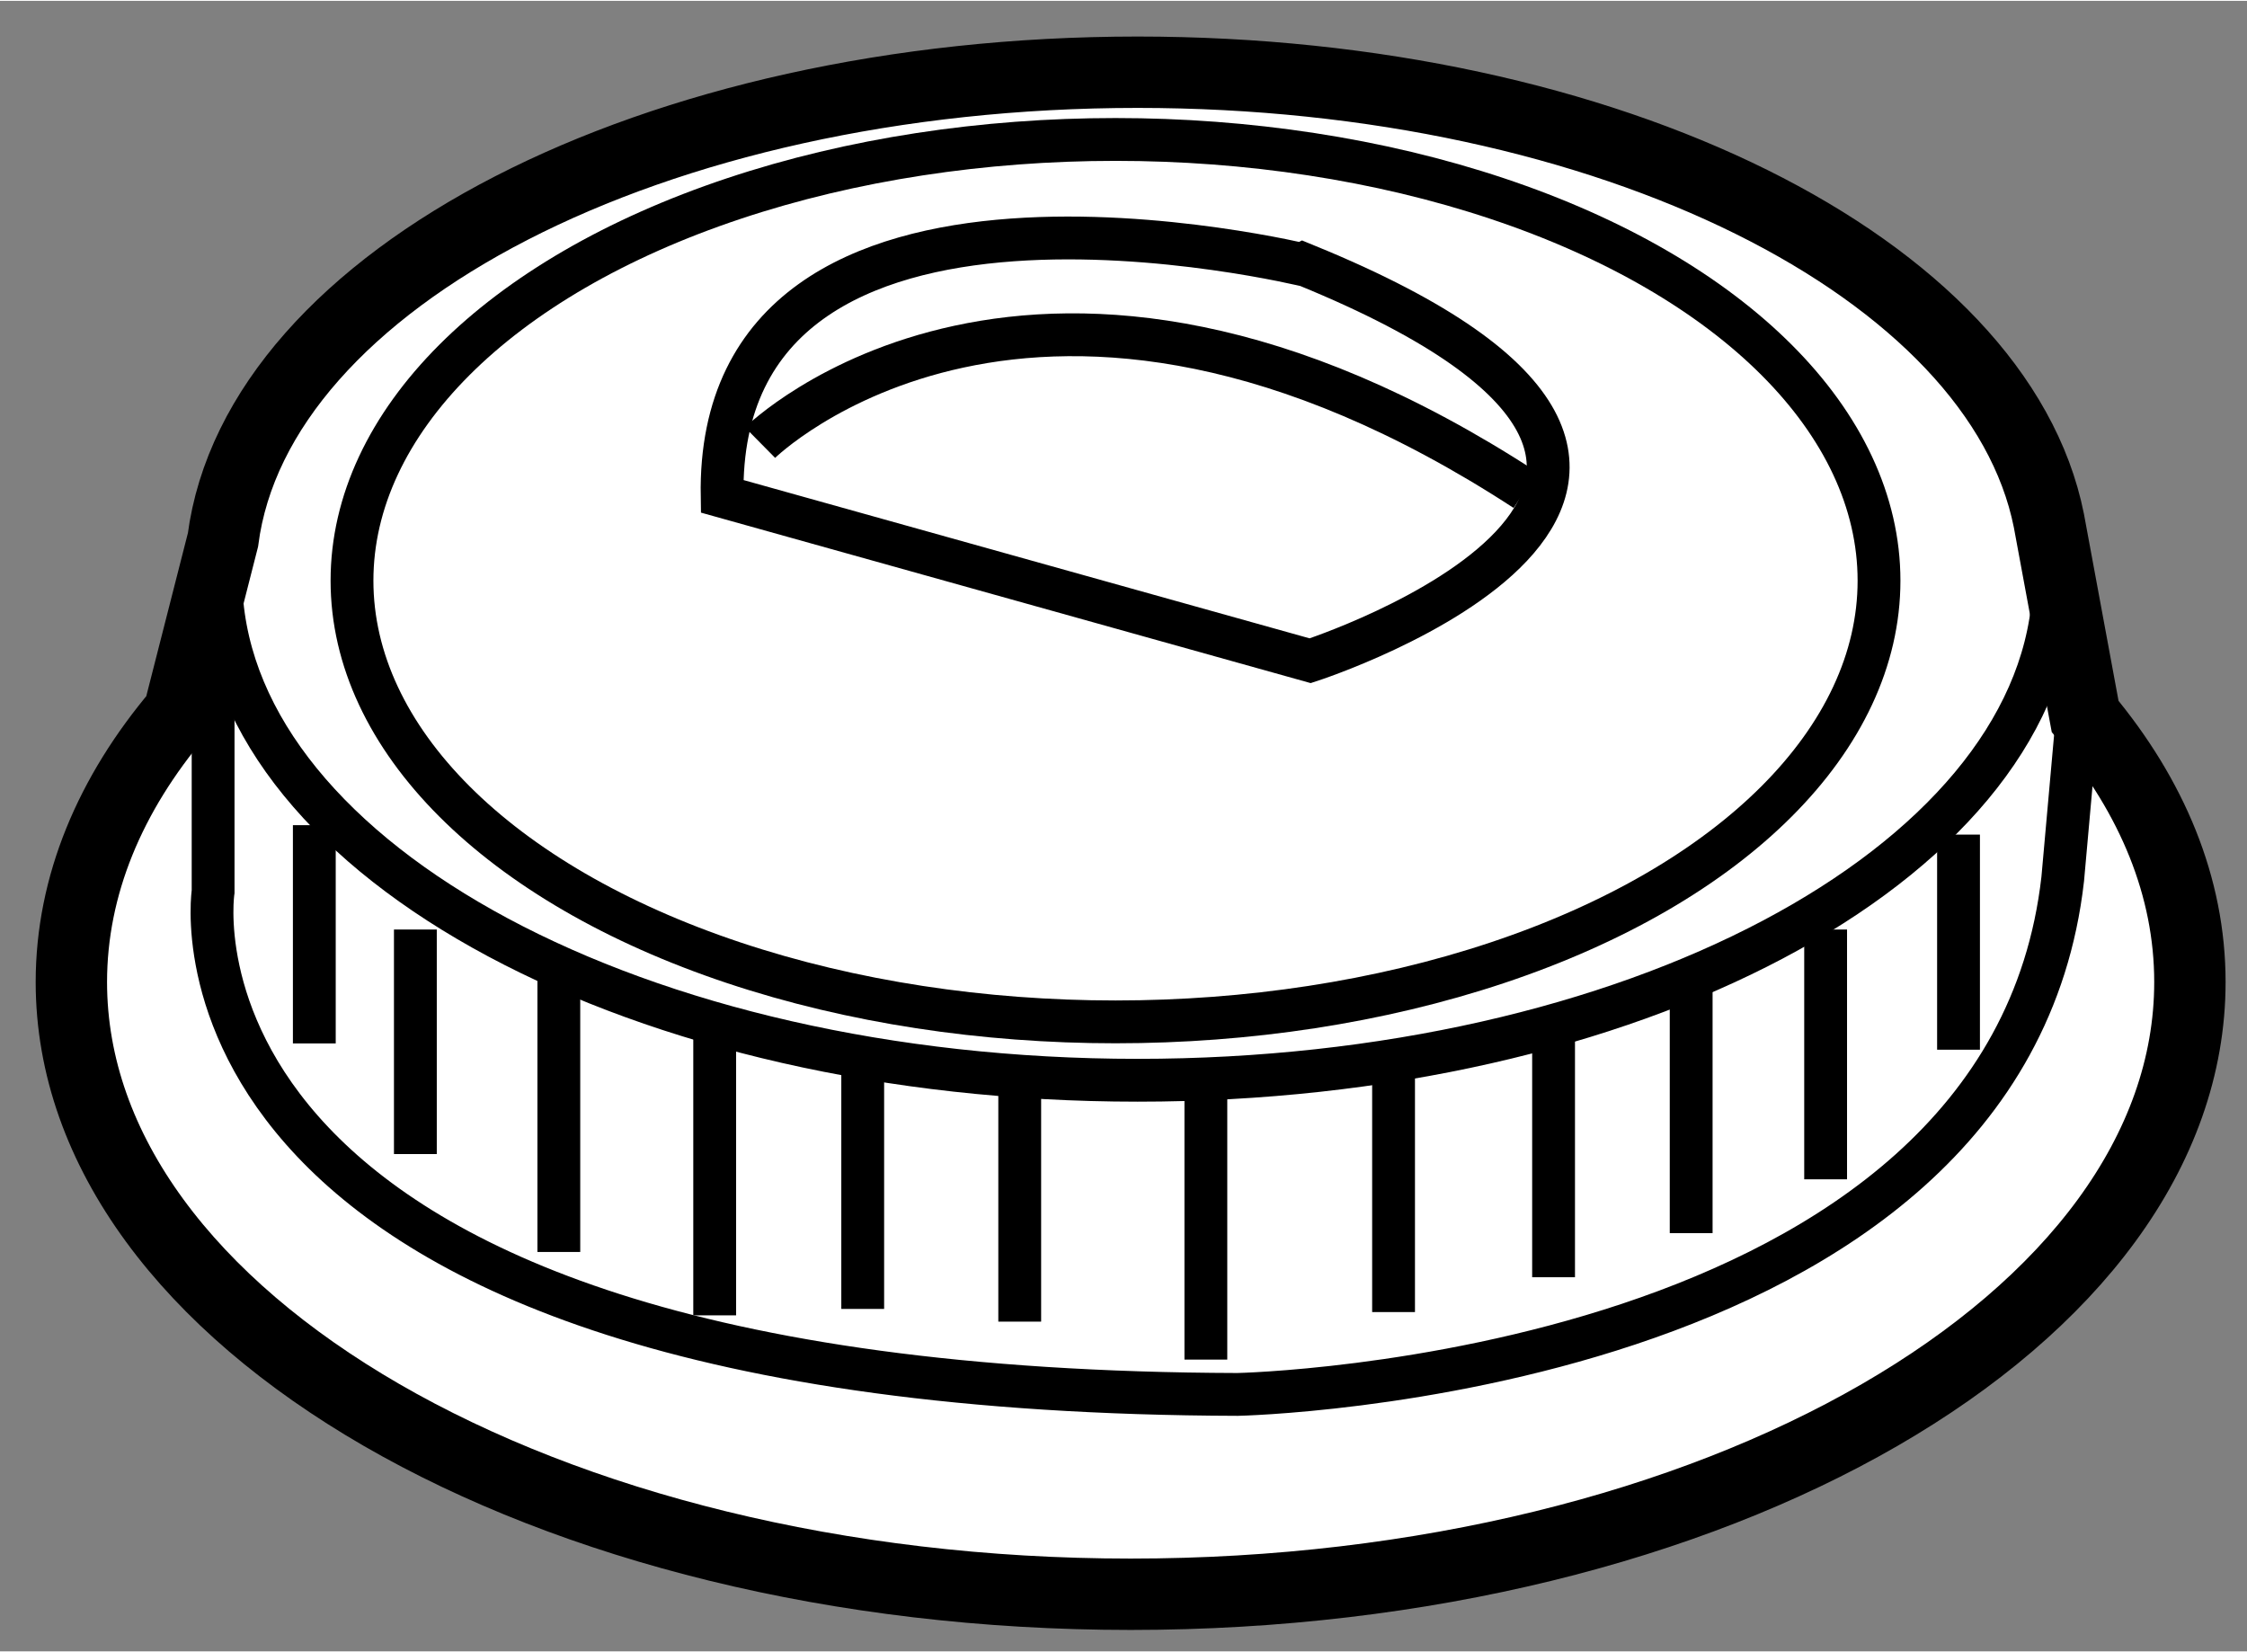
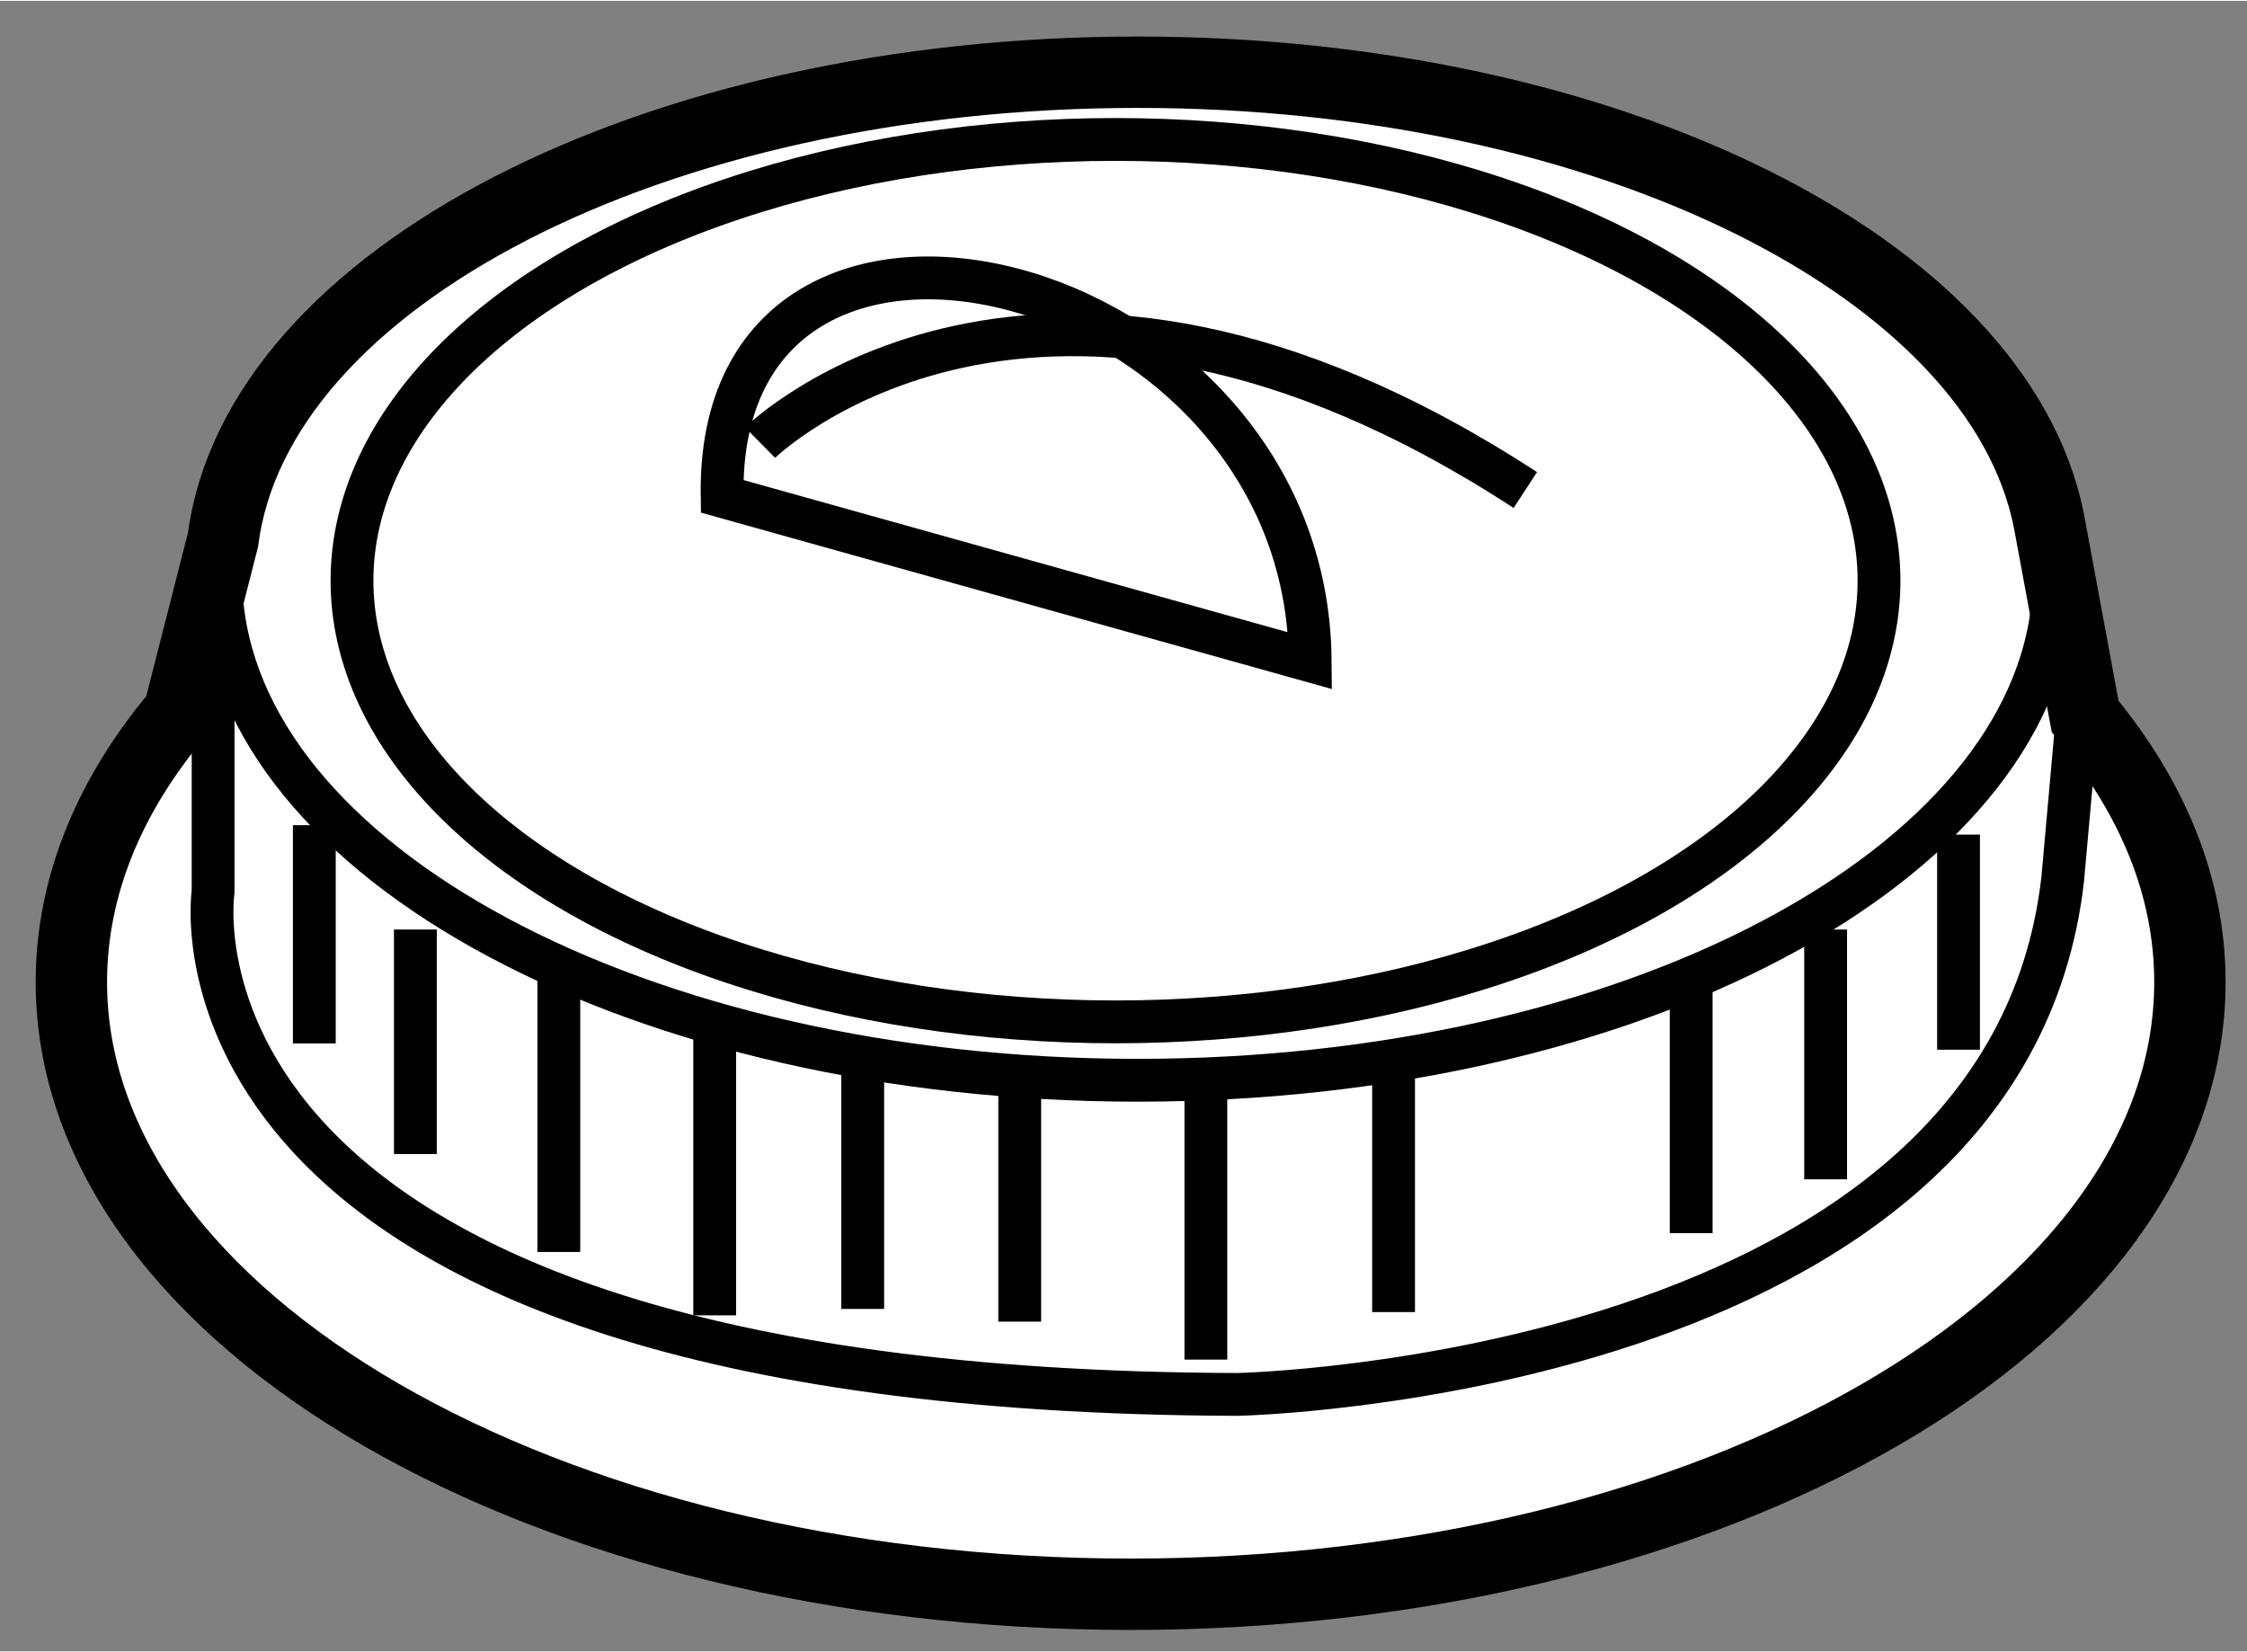
<svg xmlns="http://www.w3.org/2000/svg" version="1.1" x="0px" y="0px" width="244.8px" height="180px" viewBox="142.652 70.654 15.742 11.563" enable-background="new 0 0 244.8 180" xml:space="preserve">
  <rect x="142.652" y="70.654" width="15.742" height="11.563" fill="#808080" stroke="none" />
  <g>
    <path fill="#FFFFFF" stroke="#000000" stroke-width="0.5" d="M143.905,75.642c-0.482,0.569-0.753,1.21-0.753,1.886     c0,2.369,3.321,4.289,7.421,4.289c4.098,0,7.421-1.919,7.421-4.289c0-0.667-0.264-1.298-0.734-1.861l-0.254-1.372     c-0.353-1.766-3.077-3.141-6.384-3.141c-3.393,0-6.17,1.445-6.408,3.277L143.905,75.642z" />
    <path fill="none" stroke="#000000" stroke-width="0.3" d="M157.038,74.833c-0.141,1.881-2.96,3.383-6.416,3.383     c-3.487,0-6.322-1.526-6.421-3.428" />
    <ellipse fill="none" stroke="#000000" stroke-width="0.3" cx="150.467" cy="74.716" rx="5.349" ry="3.091" />
    <path fill="none" stroke="#000000" stroke-width="0.3" d="M144.145,75.189v1.706c0,0-0.531,3.5,7.177,3.522     c0,0,5.384-0.111,5.781-3.611l0.12-1.343" />
-     <path fill="none" stroke="#000000" stroke-width="0.3" d="M147.711,74.125l4.12,1.152c0,0,3.766-1.218-0.022-2.768     C151.809,72.509,147.667,71.49,147.711,74.125z" />
+     <path fill="none" stroke="#000000" stroke-width="0.3" d="M147.711,74.125l4.12,1.152C151.809,72.509,147.667,71.49,147.711,74.125z" />
    <path fill="none" stroke="#000000" stroke-width="0.3" d="M147.977,73.749c0,0,1.929-1.904,5.361,0.332" />
    <line fill="none" stroke="#000000" stroke-width="0.3" x1="144.854" y1="76.429" x2="144.854" y2="77.958" />
    <line fill="none" stroke="#000000" stroke-width="0.3" x1="145.562" y1="77.16" x2="145.562" y2="78.733" />
    <line fill="none" stroke="#000000" stroke-width="0.3" x1="146.567" y1="77.425" x2="146.567" y2="79.419" />
    <line fill="none" stroke="#000000" stroke-width="0.3" x1="147.659" y1="77.819" x2="147.659" y2="79.863" />
    <line fill="none" stroke="#000000" stroke-width="0.3" x1="148.696" y1="78.055" x2="148.696" y2="79.818" />
    <line fill="none" stroke="#000000" stroke-width="0.3" x1="149.796" y1="78.188" x2="149.796" y2="79.907" />
    <line fill="none" stroke="#000000" stroke-width="0.3" x1="151.1" y1="78.206" x2="151.1" y2="80.173" />
    <line fill="none" stroke="#000000" stroke-width="0.3" x1="152.415" y1="78.076" x2="152.415" y2="79.84" />
-     <line fill="none" stroke="#000000" stroke-width="0.3" x1="153.536" y1="77.833" x2="153.536" y2="79.596" />
    <line fill="none" stroke="#000000" stroke-width="0.3" x1="154.5" y1="77.5" x2="154.5" y2="79.287" />
    <line fill="none" stroke="#000000" stroke-width="0.3" x1="155.442" y1="77.16" x2="155.442" y2="78.91" />
    <line fill="none" stroke="#000000" stroke-width="0.3" x1="156.373" y1="76.495" x2="156.373" y2="78.002" />
  </g>
</svg>